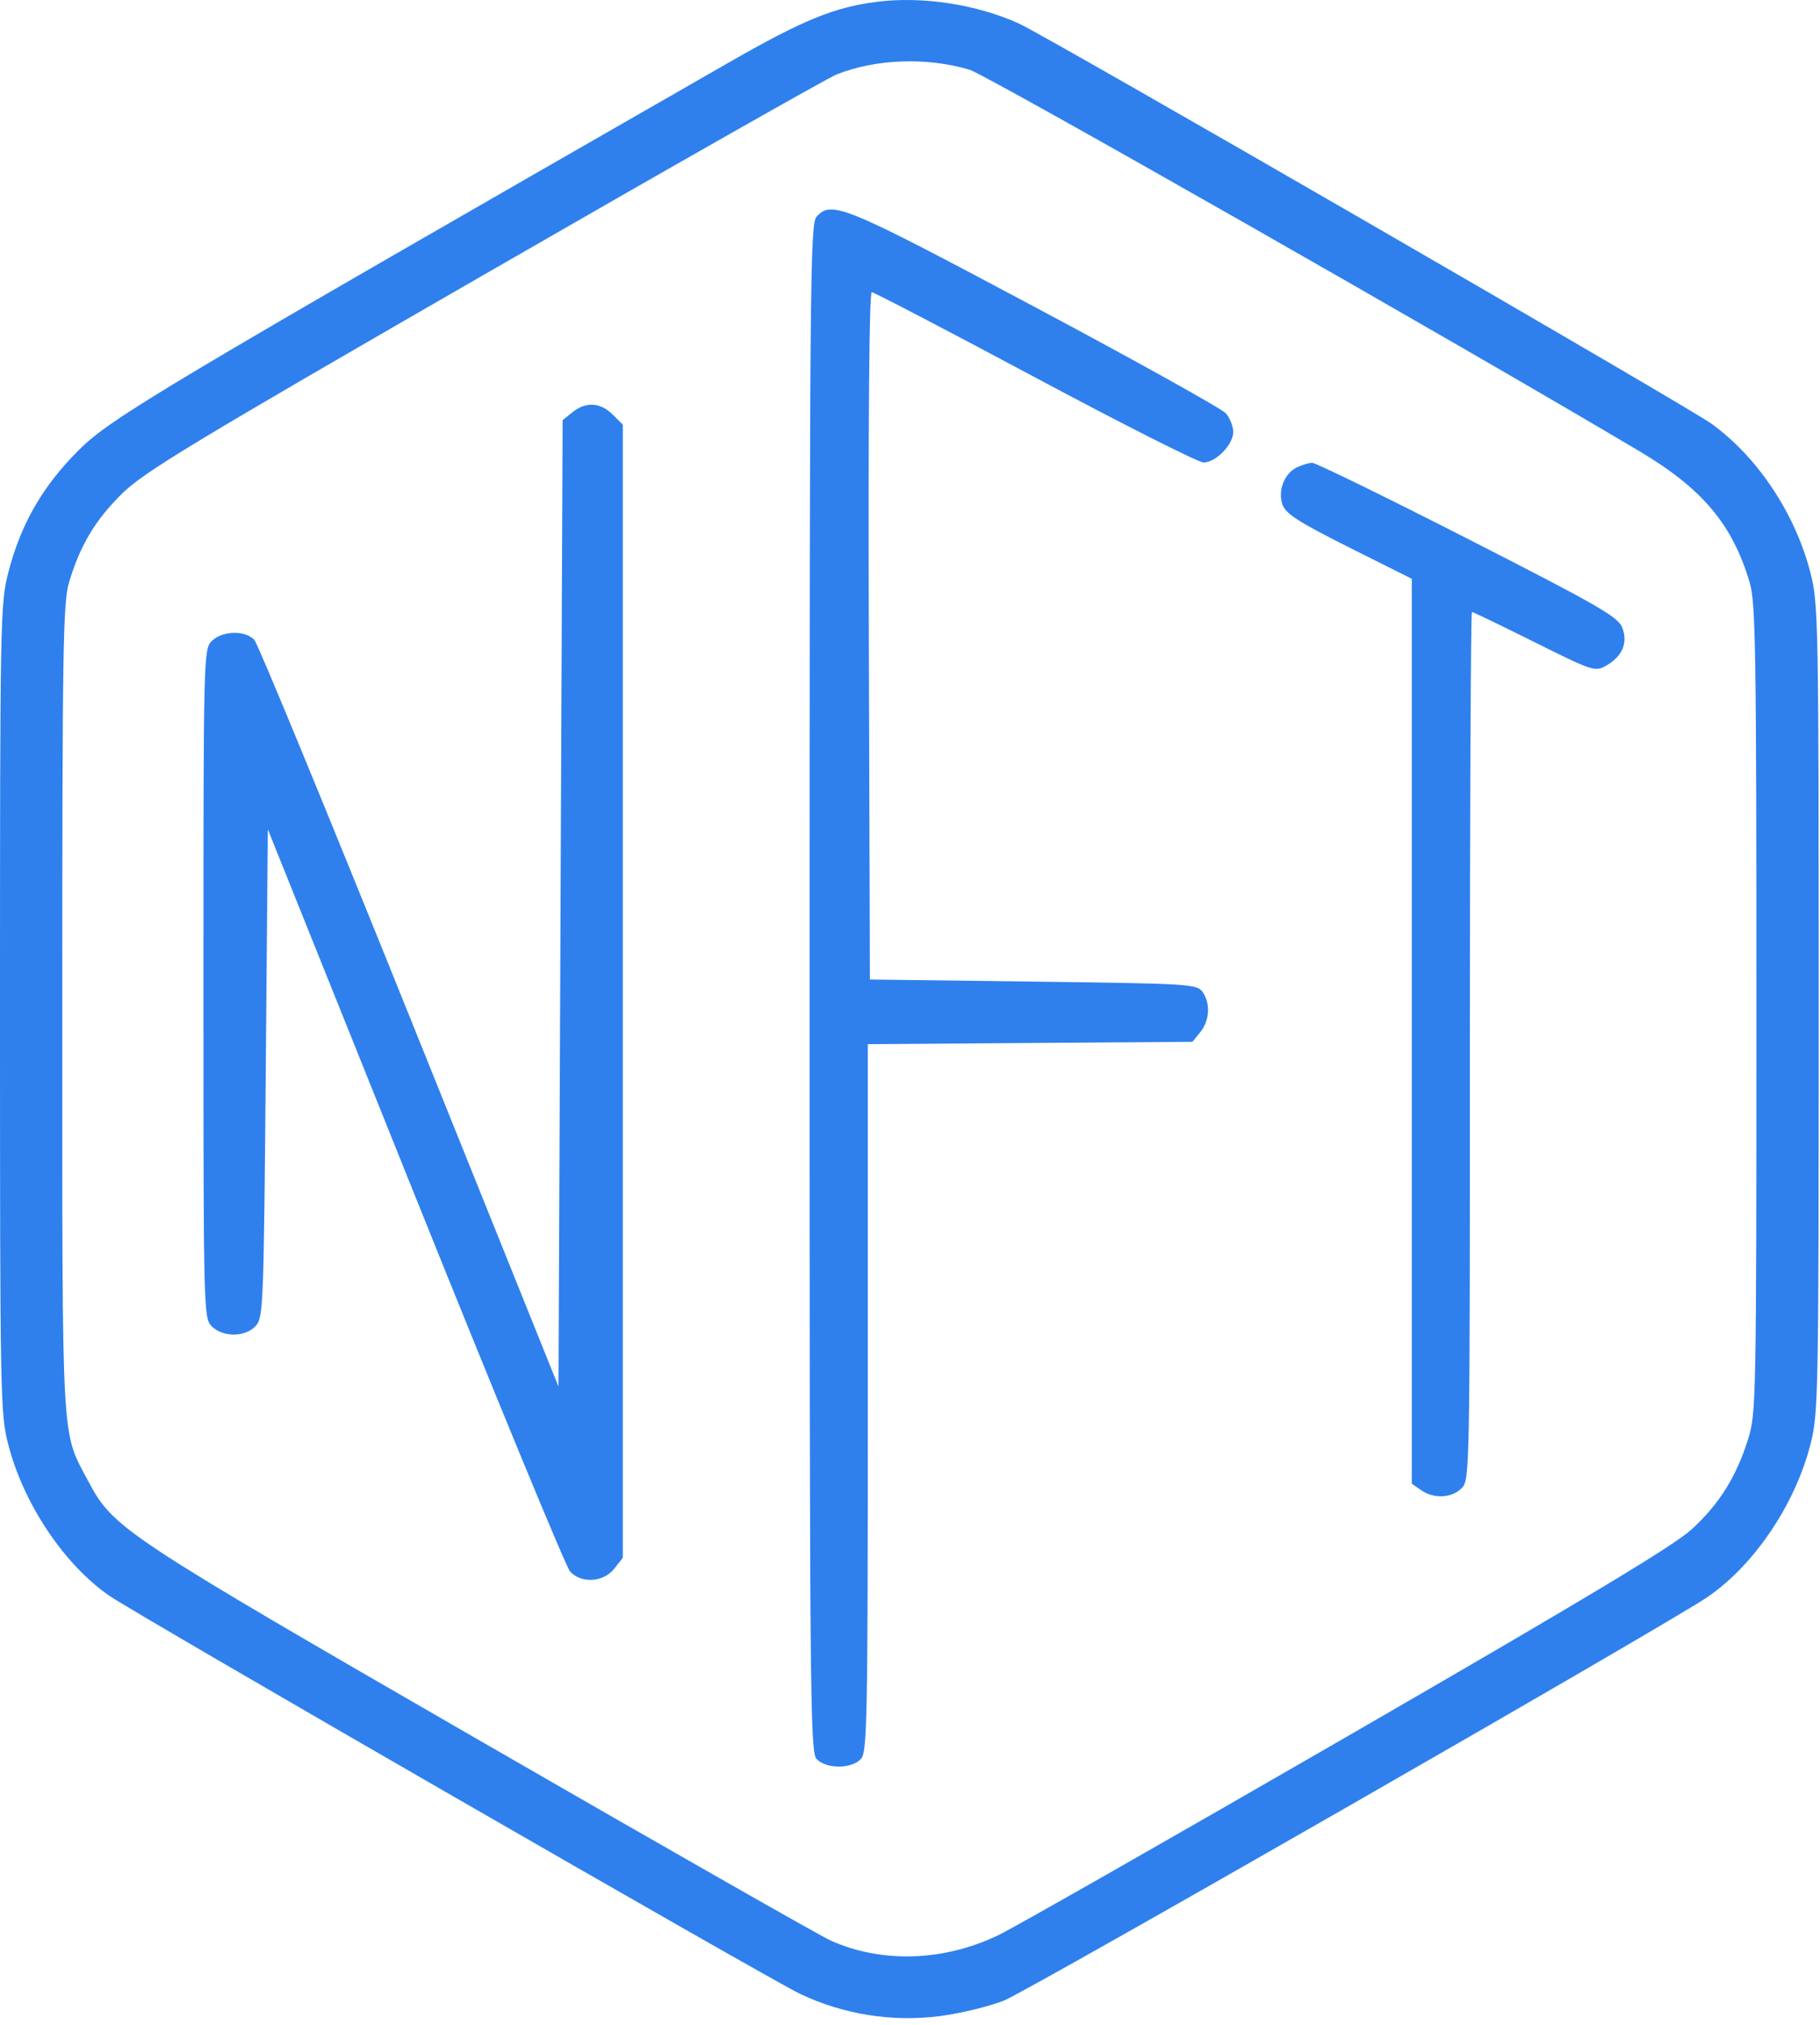
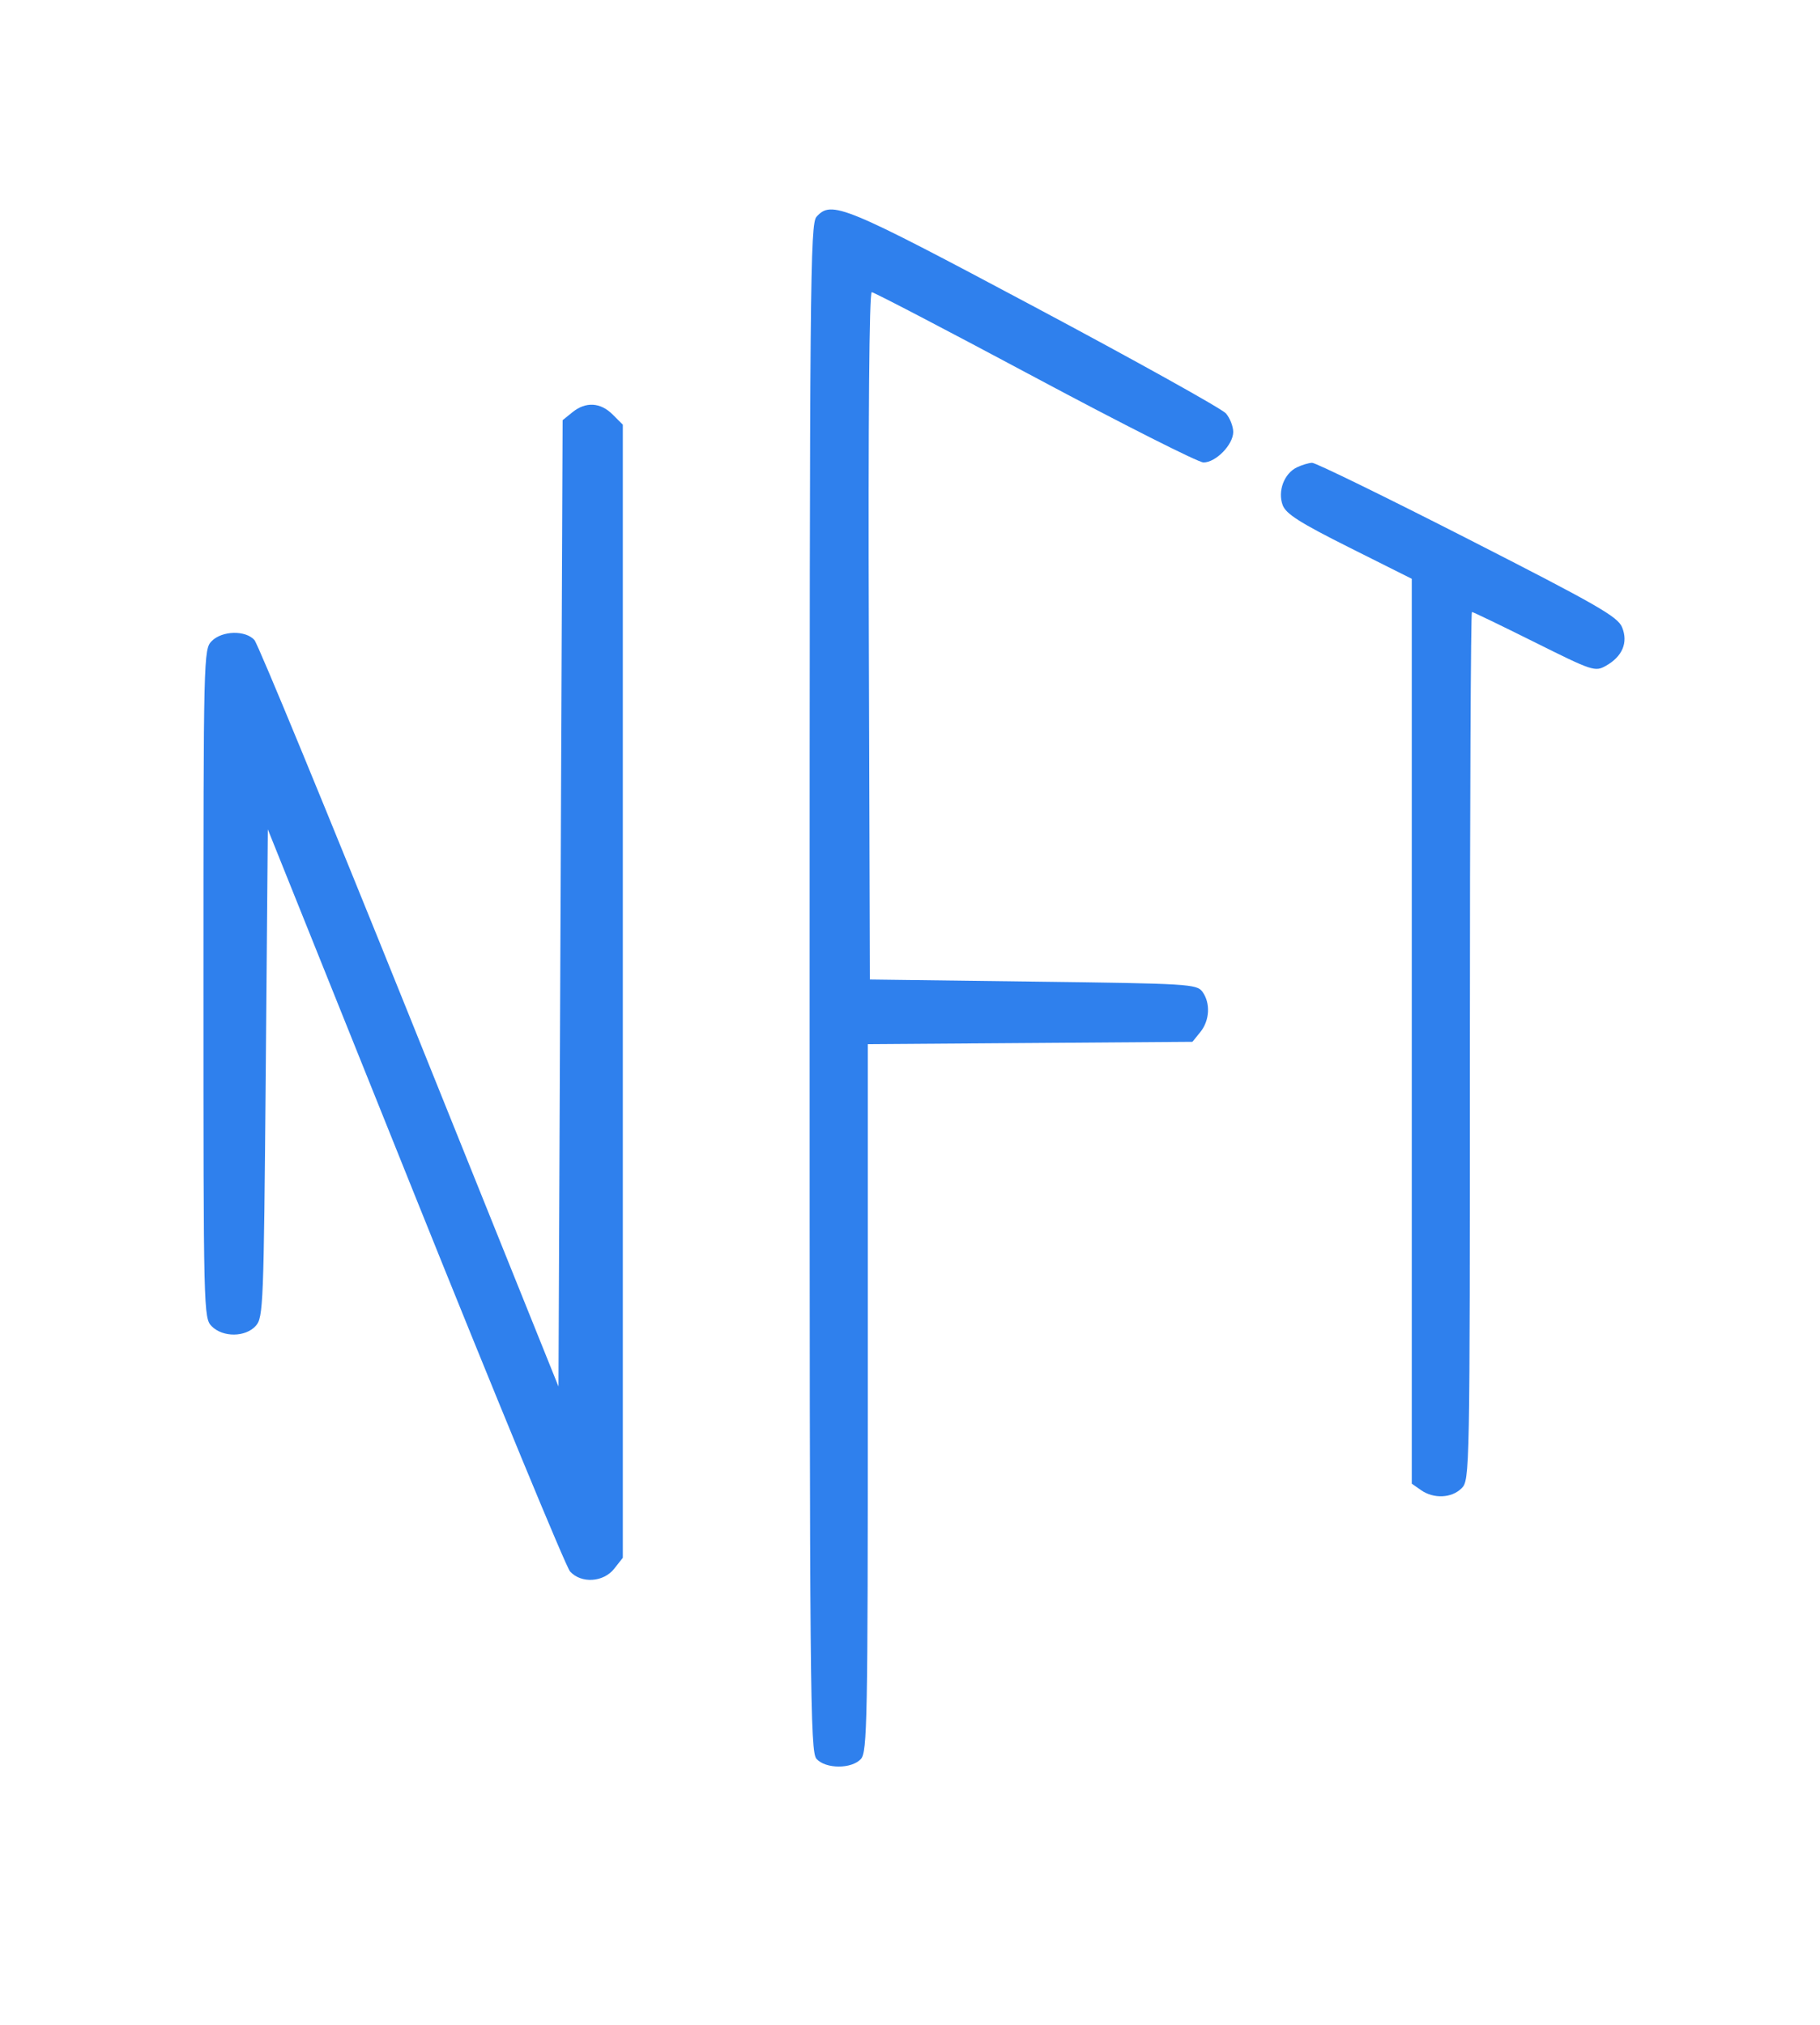
<svg xmlns="http://www.w3.org/2000/svg" width="89" height="99" viewBox="0 0 89 99" fill="none">
-   <path fill-rule="evenodd" clip-rule="evenodd" d="M42.875 0.089C40.778 0.357 39.254 0.983 35.614 3.071C7.788 19.026 5.439 20.427 3.857 22.001C2.081 23.767 1.009 25.633 0.4 28.013C0.015 29.518 0 30.336 0 49.311C0 68.285 0.015 69.103 0.4 70.609C1.145 73.52 3.142 76.505 5.365 78.03C6.77 78.994 37.576 96.744 39.121 97.48C41.244 98.491 43.64 98.871 45.978 98.566C46.976 98.436 48.381 98.094 49.099 97.807C50.338 97.311 81.633 79.364 83.51 78.073C85.798 76.499 87.783 73.55 88.535 70.609C88.92 69.103 88.936 68.285 88.936 49.311C88.936 30.336 88.92 29.518 88.535 28.013C87.797 25.126 85.97 22.369 83.705 20.724C82.542 19.879 51.289 1.822 49.849 1.162C47.779 0.215 45.106 -0.196 42.875 0.089ZM47.416 3.41C48.237 3.655 71.336 16.809 80.18 22.067C83.258 23.898 84.718 25.638 85.563 28.484C85.854 29.465 85.89 31.765 85.89 49.326C85.89 68.463 85.877 69.105 85.486 70.356C84.906 72.207 84.064 73.55 82.709 74.783C81.832 75.581 77.466 78.204 65.889 84.89C57.29 89.857 49.615 94.229 48.833 94.606C46.161 95.894 43.153 95.996 40.638 94.884C40.13 94.659 32.401 90.256 23.462 85.099C5.959 75.001 5.536 74.721 4.307 72.4C2.984 69.901 3.046 71.021 3.046 49.311C3.046 31.764 3.082 29.465 3.373 28.484C3.91 26.675 4.651 25.433 5.965 24.138C7.051 23.07 9.293 21.713 23.655 13.437C32.701 8.225 40.468 3.815 40.915 3.638C42.841 2.875 45.33 2.788 47.416 3.41Z" fill="#2F80ED" />
  <path fill-rule="evenodd" clip-rule="evenodd" d="M39.929 10.597C39.617 10.941 39.592 13.792 39.592 48.295C39.591 82.809 39.617 85.65 39.929 85.994C40.379 86.492 41.651 86.493 42.101 85.996C42.408 85.657 42.437 84.138 42.437 68.338V51.05L50.374 50.993L58.311 50.935L58.699 50.456C59.158 49.889 59.201 49.037 58.799 48.487C58.525 48.111 58.133 48.088 50.525 47.991L42.539 47.889L42.487 31.087C42.454 20.5 42.507 14.285 42.629 14.285C42.736 14.285 46.327 16.158 50.609 18.447C54.892 20.737 58.601 22.61 58.852 22.61C59.457 22.61 60.306 21.739 60.306 21.119C60.306 20.847 60.145 20.439 59.95 20.212C59.755 19.986 55.55 17.646 50.607 15.012C41.24 10.022 40.665 9.784 39.929 10.597ZM27.992 20.155L27.513 20.543L27.412 44.166L27.31 67.788L20.036 49.717C16.035 39.778 12.617 31.486 12.441 31.29C12.001 30.803 10.865 30.831 10.355 31.341C9.956 31.74 9.949 32.018 9.949 48.093C9.949 64.167 9.956 64.445 10.355 64.844C10.902 65.391 12.002 65.381 12.507 64.823C12.875 64.416 12.898 63.834 12.995 52.471L13.097 40.547L20.305 58.489C24.269 68.357 27.676 76.61 27.876 76.83C28.422 77.431 29.511 77.363 30.036 76.695L30.457 76.16V48.462V20.764L29.959 20.266C29.361 19.668 28.644 19.628 27.992 20.155ZM63.416 22.851C62.793 23.153 62.468 24.022 62.726 24.7C62.889 25.128 63.563 25.556 65.984 26.769L69.037 28.298V50.417V72.537L69.488 72.853C70.11 73.288 70.987 73.249 71.473 72.763C71.874 72.362 71.879 72.086 71.879 51.138C71.879 39.468 71.924 29.92 71.979 29.92C72.034 29.92 73.406 30.582 75.029 31.39C77.882 32.813 77.997 32.851 78.53 32.552C79.338 32.098 79.626 31.415 79.323 30.67C79.11 30.149 78.124 29.584 71.773 26.344C67.755 24.294 64.331 22.621 64.163 22.627C63.996 22.633 63.66 22.733 63.416 22.851Z" fill="#2F80ED" />
</svg>